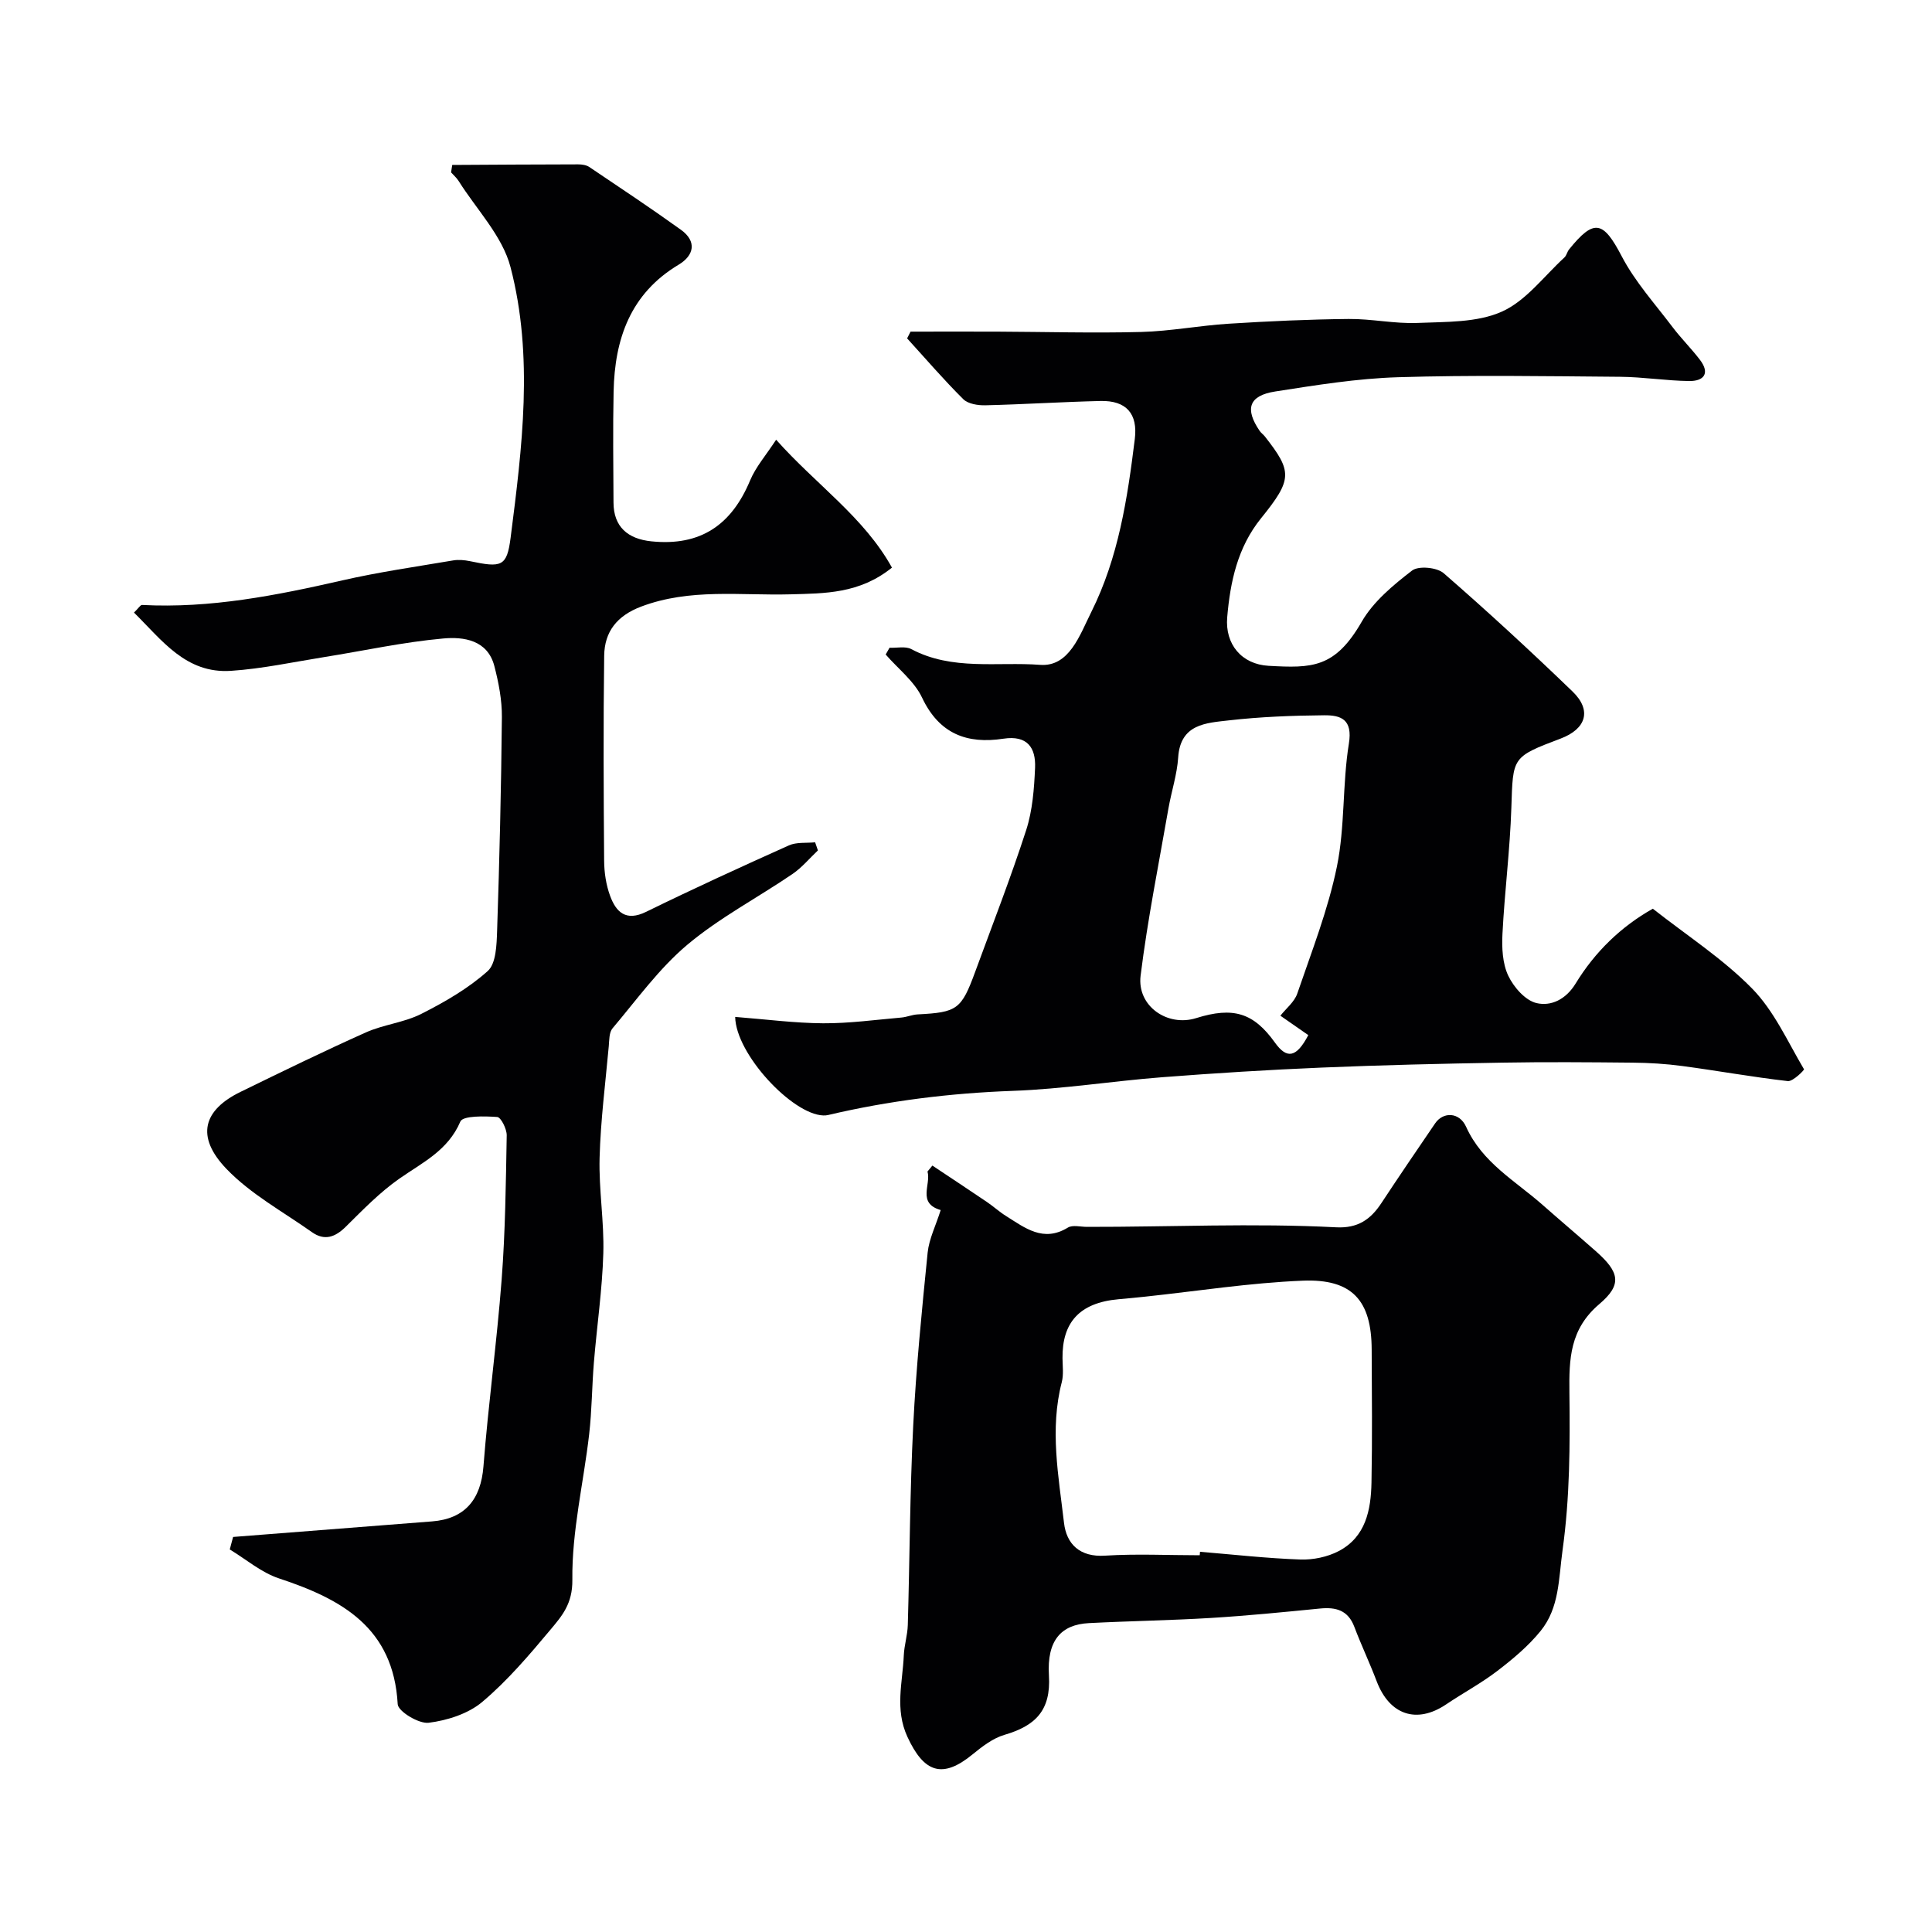
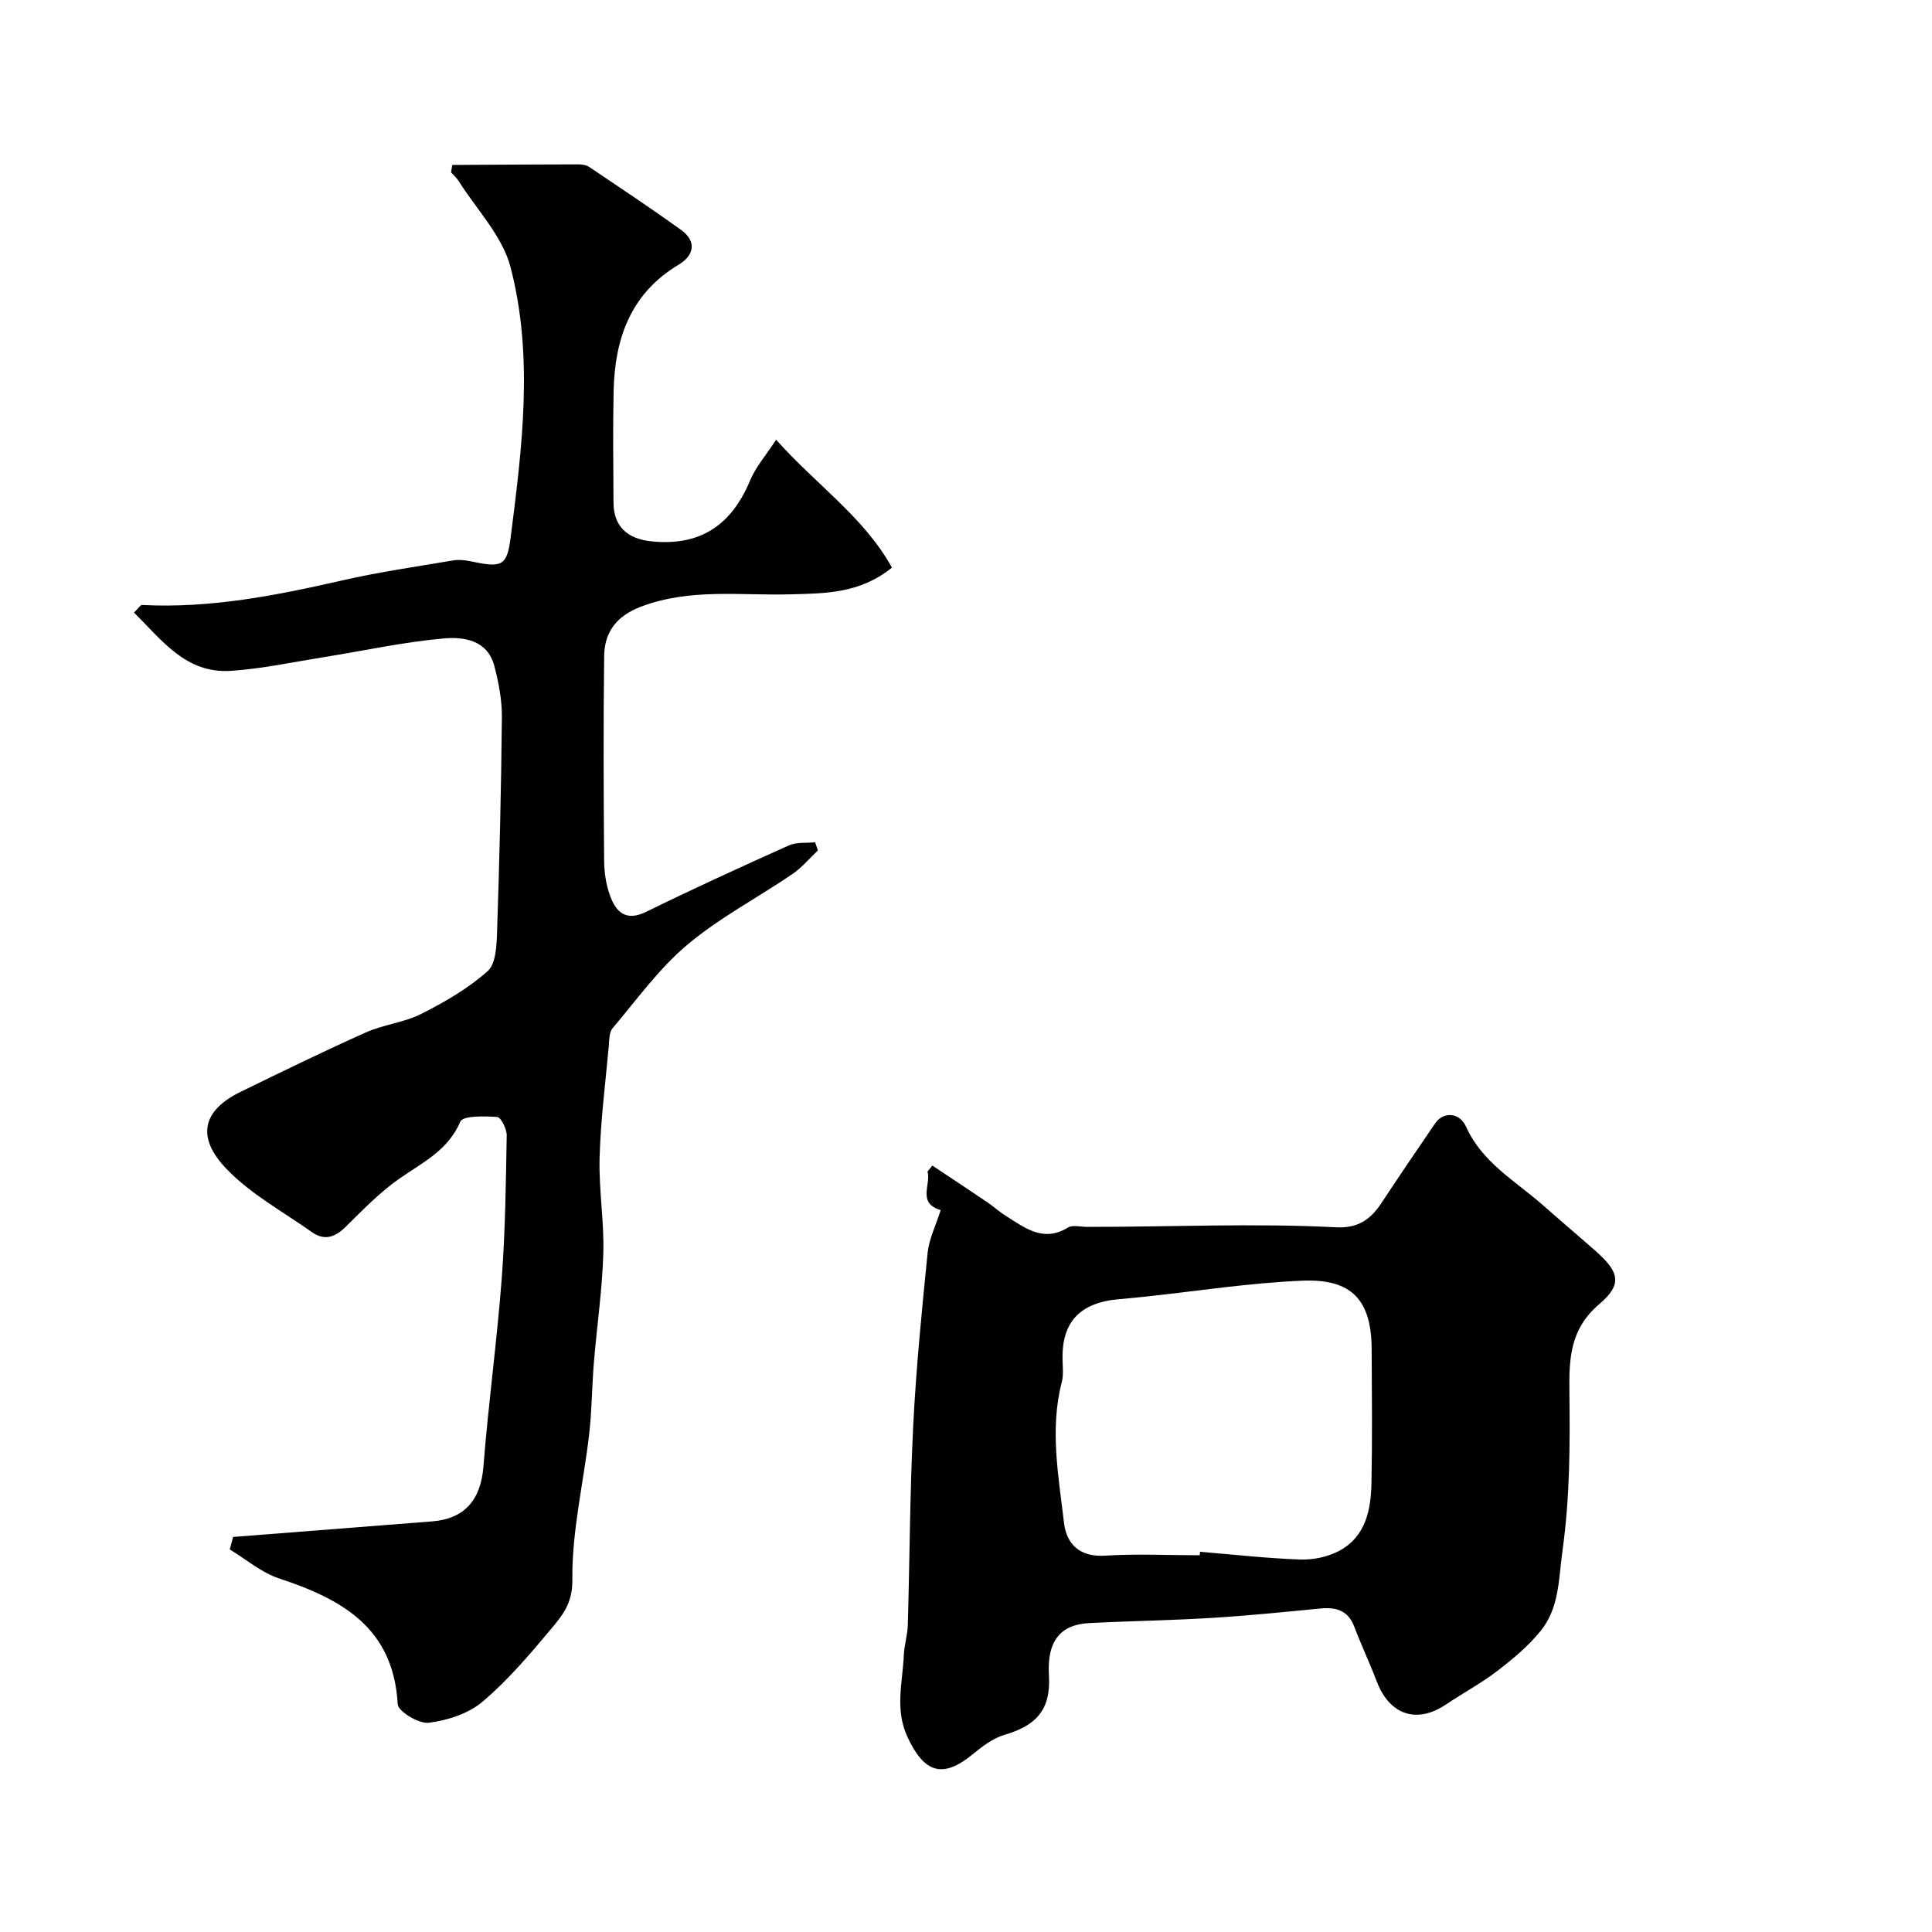
<svg xmlns="http://www.w3.org/2000/svg" enable-background="new 0 0 400 400" viewBox="0 0 400 400">
  <g fill="#010103">
-     <path d="m152.21 210.54c6.39.5 12.29 1.28 18.2 1.32 5.41.03 10.82-.72 16.22-1.19 1.13-.1 2.23-.59 3.35-.65 8.2-.42 9.06-1.01 11.93-8.84 3.58-9.76 7.36-19.46 10.56-29.35 1.31-4.07 1.64-8.55 1.83-12.87.17-4.15-1.59-6.78-6.56-6.02-7.52 1.15-13.29-.99-16.84-8.51-1.61-3.4-4.97-5.97-7.53-8.92.27-.47.53-.93.8-1.4 1.51.07 3.29-.36 4.5.28 8.48 4.51 17.81 2.59 26.68 3.26 6.02.45 8.21-6.18 10.59-10.94 5.63-11.26 7.49-23.51 9.01-35.83.64-5.19-1.72-8-7.15-7.86-7.93.19-15.85.7-23.77.89-1.55.04-3.61-.28-4.6-1.27-4.05-4.02-7.77-8.36-11.62-12.58.24-.47.47-.93.71-1.4 5.95 0 11.9-.02 17.84 0 9.97.04 19.95.33 29.92.07 6.05-.16 12.07-1.33 18.13-1.71 8.26-.52 16.53-.9 24.8-.98 4.76-.05 9.55 1.02 14.3.82 5.87-.25 12.26-.04 17.41-2.33 5-2.22 8.73-7.33 12.97-11.22.45-.41.57-1.18.97-1.67 5.21-6.46 7.08-5.89 10.91 1.44 2.75 5.26 6.87 9.82 10.49 14.61 1.78 2.36 3.9 4.45 5.69 6.8 2.14 2.8.83 4.43-2.21 4.4-4.77-.06-9.53-.84-14.3-.88-15.33-.12-30.67-.38-45.99.09-8.5.26-16.99 1.64-25.41 2.95-5.49.85-6.37 3.6-3.22 8.19.28.41.72.7 1.03 1.09 5.73 7.31 5.78 8.88-.77 16.98-4.87 6.03-6.37 13.16-7 20.49-.48 5.59 3 9.74 8.57 10.05 8.99.5 13.74.5 19.28-9.13 2.41-4.18 6.51-7.58 10.42-10.59 1.33-1.03 5.15-.67 6.54.54 9.11 7.92 17.99 16.11 26.68 24.49 4.04 3.89 2.85 7.75-2.47 9.76-10.11 3.82-9.85 3.82-10.19 14.31-.28 8.71-1.4 17.39-1.84 26.1-.15 2.89 0 6.14 1.19 8.66 1.12 2.38 3.54 5.15 5.87 5.69 2.95.69 6.04-.69 8.1-4.07 3.97-6.51 9.39-11.78 15.97-15.47 7.11 5.59 14.53 10.38 20.56 16.53 4.55 4.64 7.36 11 10.74 16.71.09.15-2.29 2.57-3.35 2.45-7.3-.83-14.54-2.15-21.83-3.12-3.42-.46-6.89-.67-10.34-.7-9-.09-18-.16-27 0-12.44.21-24.87.5-37.3 1.02-11.04.46-22.07 1.15-33.09 2-10.31.8-20.57 2.45-30.88 2.82-12.96.47-25.7 2.04-38.29 5.01-.32.08-.66.09-.99.08-6.42-.24-18.08-12.69-18.22-20.4zm112.88-.25c1.18-1.5 2.91-2.85 3.5-4.59 2.97-8.69 6.37-17.33 8.2-26.27 1.7-8.31 1.12-17.07 2.48-25.47.82-5.02-1.63-5.9-5.12-5.87-6.59.06-13.21.31-19.76 1.06-4.66.54-10.01.71-10.46 7.67-.23 3.53-1.39 7-2.01 10.52-2.01 11.54-4.33 23.05-5.77 34.66-.78 6.3 5.56 10.65 11.5 8.79 7.69-2.41 11.9-1.1 16.32 5.08 2.49 3.48 4.46 3.08 6.9-1.56-1.71-1.19-3.43-2.39-5.78-4.02z" />
    <path d="m48.26 318.21c13.73-1.07 27.46-2.14 41.19-3.22 6.81-.53 10.1-4.54 10.64-11.36 1.01-12.92 2.78-25.78 3.77-38.7.76-9.93.87-19.91 1.05-29.87.02-1.32-1.2-3.75-1.97-3.8-2.61-.18-7.1-.3-7.63.95-2.57 6.02-7.85 8.47-12.66 11.84-4.03 2.82-7.53 6.44-11.05 9.92-2.2 2.18-4.4 2.98-7.01 1.14-5.99-4.24-12.66-7.86-17.67-13.07-6.55-6.8-4.75-12.26 2.88-15.98 8.6-4.2 17.21-8.4 25.95-12.31 3.67-1.64 7.92-2.04 11.48-3.84 4.86-2.46 9.72-5.26 13.74-8.86 1.75-1.56 1.85-5.44 1.95-8.29.49-14.76.85-29.53.99-44.29.03-3.52-.67-7.14-1.56-10.57-1.41-5.43-6.39-6.09-10.57-5.71-8.26.74-16.43 2.54-24.65 3.85-6.43 1.03-12.84 2.42-19.31 2.85-9.37.62-14.29-6.37-20.08-12.06.96-.93 1.33-1.6 1.67-1.58 14.13.74 27.8-1.97 41.47-5.09 7.56-1.73 15.27-2.83 22.93-4.13 1.12-.19 2.35-.08 3.47.15 6.56 1.38 7.67 1.17 8.44-4.87 2.38-18.66 4.8-37.54-.03-56.03-1.68-6.43-7.03-11.91-10.73-17.8-.42-.66-1.04-1.2-1.57-1.79.08-.51.16-1.03.24-1.54 8.69-.05 17.37-.11 26.06-.12.79 0 1.71.13 2.34.56 6.36 4.28 12.74 8.52 18.96 12.99 3.34 2.41 2.7 5.31-.47 7.21-10.02 6-13.25 15.38-13.48 26.27-.16 7.66-.06 15.33-.02 23 .02 5 2.94 7.52 7.85 8.02 10.2 1.04 16.6-3.42 20.44-12.63 1.16-2.77 3.25-5.16 5.38-8.41 8.29 9.32 18.19 16.02 23.98 26.48-6.73 5.42-13.88 5.33-21.03 5.53-10.33.28-20.77-1.29-30.9 2.54-4.99 1.89-7.58 5.18-7.65 10.16-.19 14.16-.12 28.33-.01 42.49.02 2.42.4 4.96 1.23 7.22 1.24 3.39 3.28 5.37 7.45 3.33 9.76-4.78 19.65-9.31 29.57-13.76 1.59-.71 3.61-.45 5.43-.64.19.56.39 1.12.58 1.68-1.74 1.64-3.31 3.55-5.26 4.88-7.24 4.93-15.13 9.06-21.79 14.66-5.86 4.93-10.47 11.38-15.47 17.29-.72.85-.67 2.44-.78 3.71-.7 7.69-1.69 15.38-1.9 23.09-.18 6.58.96 13.21.77 19.79-.22 7.54-1.33 15.06-1.95 22.59-.41 4.95-.41 9.93-.98 14.86-1.16 10.06-3.6 20.1-3.48 30.13.06 5-2.16 7.5-4.56 10.37-4.39 5.25-8.89 10.54-14.1 14.93-2.91 2.45-7.23 3.83-11.09 4.31-2.04.25-6.32-2.35-6.41-3.84-.87-15.85-11.58-21.76-24.58-26.05-3.66-1.21-6.81-3.95-10.19-5.99.23-.87.46-1.73.69-2.59z" />
    <path d="m194.76 250.53c-4.92-1.43-1.96-5.27-2.73-7.98.34-.41.67-.82 1.01-1.23 3.76 2.51 7.54 4.99 11.28 7.53 1.35.91 2.57 2.04 3.95 2.9 3.93 2.46 7.72 5.53 12.82 2.41.98-.6 2.61-.15 3.94-.15 17.21.03 34.42-.8 51.61.09 4.46.23 7.12-1.6 9.36-5.01 3.65-5.54 7.39-11.03 11.13-16.51 1.66-2.44 5.03-2.36 6.41.71 3.37 7.45 10.14 11.15 15.86 16.19 3.63 3.2 7.34 6.34 10.99 9.56 4.92 4.34 5.51 6.9.74 10.95-6.13 5.2-6.28 11.39-6.2 18.3.13 10.9.1 21.72-1.42 32.66-.83 5.98-.64 11.91-4.55 16.73-2.53 3.12-5.72 5.79-8.93 8.25-3.35 2.57-7.12 4.58-10.63 6.95-6.08 4.09-11.71 2.2-14.37-4.78-1.44-3.8-3.19-7.48-4.63-11.28-1.3-3.45-3.81-4.12-7.12-3.79-7.51.74-15.03 1.49-22.57 1.95-8.42.51-16.86.63-25.28 1.07-5.69.3-8.71 3.52-8.26 10.84.45 7.3-2.87 10.44-9.2 12.29-2.41.7-4.63 2.43-6.63 4.06-6.21 5.09-10.05 3.79-13.48-3.67-2.63-5.73-.98-11.22-.74-16.83.09-2.11.77-4.19.83-6.3.4-13.76.43-27.53 1.12-41.27.6-11.97 1.79-23.91 2.99-35.84.3-2.86 1.69-5.58 2.7-8.8zm53.63 71.47c.02-.24.04-.48.06-.72 6.93.57 13.85 1.36 20.78 1.6 2.64.09 5.6-.52 7.93-1.74 5.6-2.93 6.68-8.51 6.79-14.18.18-9.19.08-18.38.04-27.58-.04-10.1-4-14.64-14.26-14.23-10.94.44-21.83 2.16-32.74 3.32-1.79.19-3.59.36-5.38.52-8.25.73-11.7 4.93-11.63 12.2.02 1.66.25 3.41-.15 4.97-2.53 9.76-.66 19.47.46 29.12.5 4.35 3.22 7.16 8.53 6.8 6.5-.41 13.05-.08 19.57-.08z" />
  </g>
</svg>